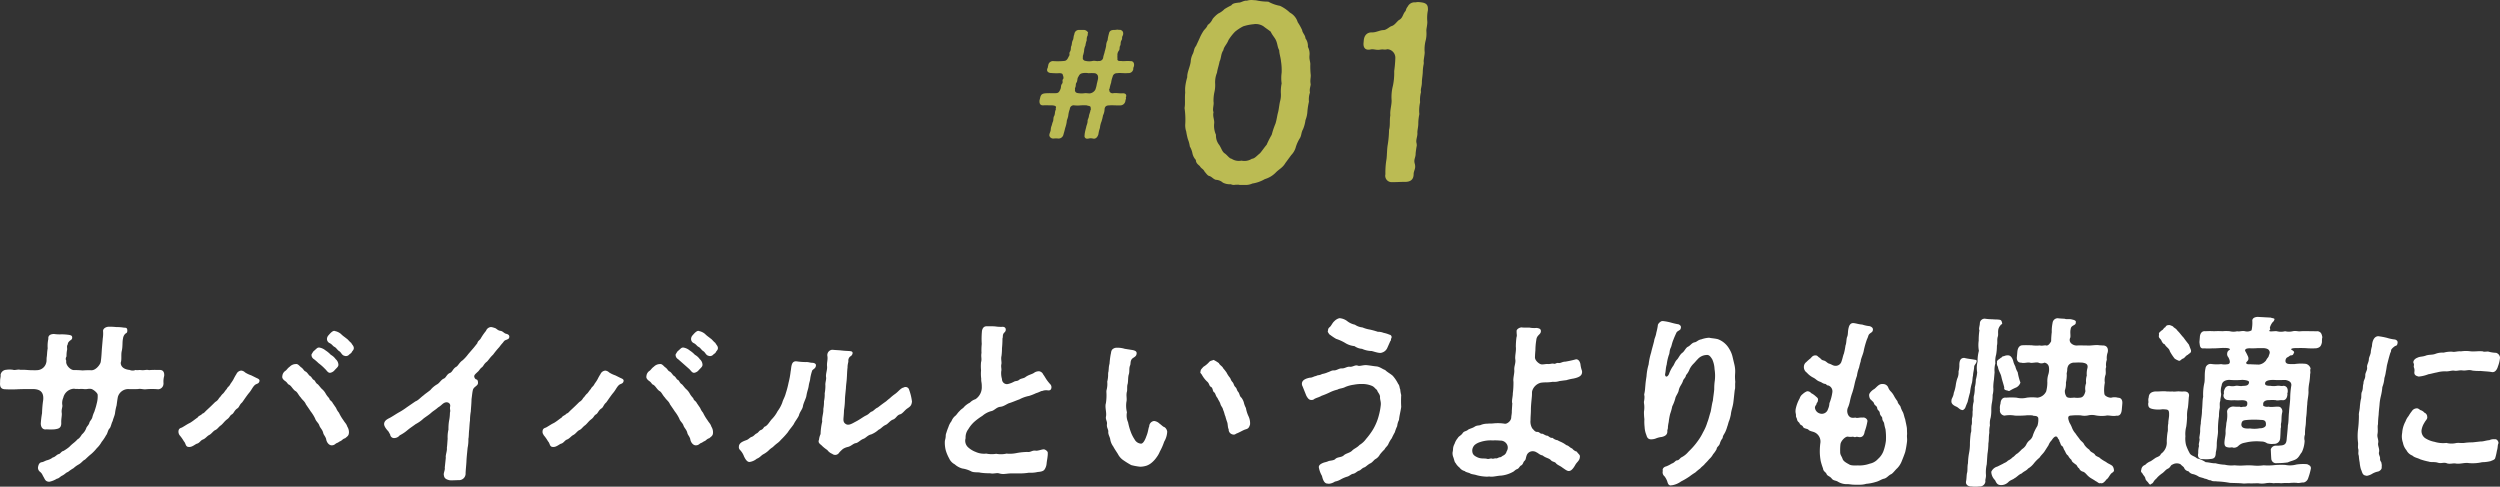
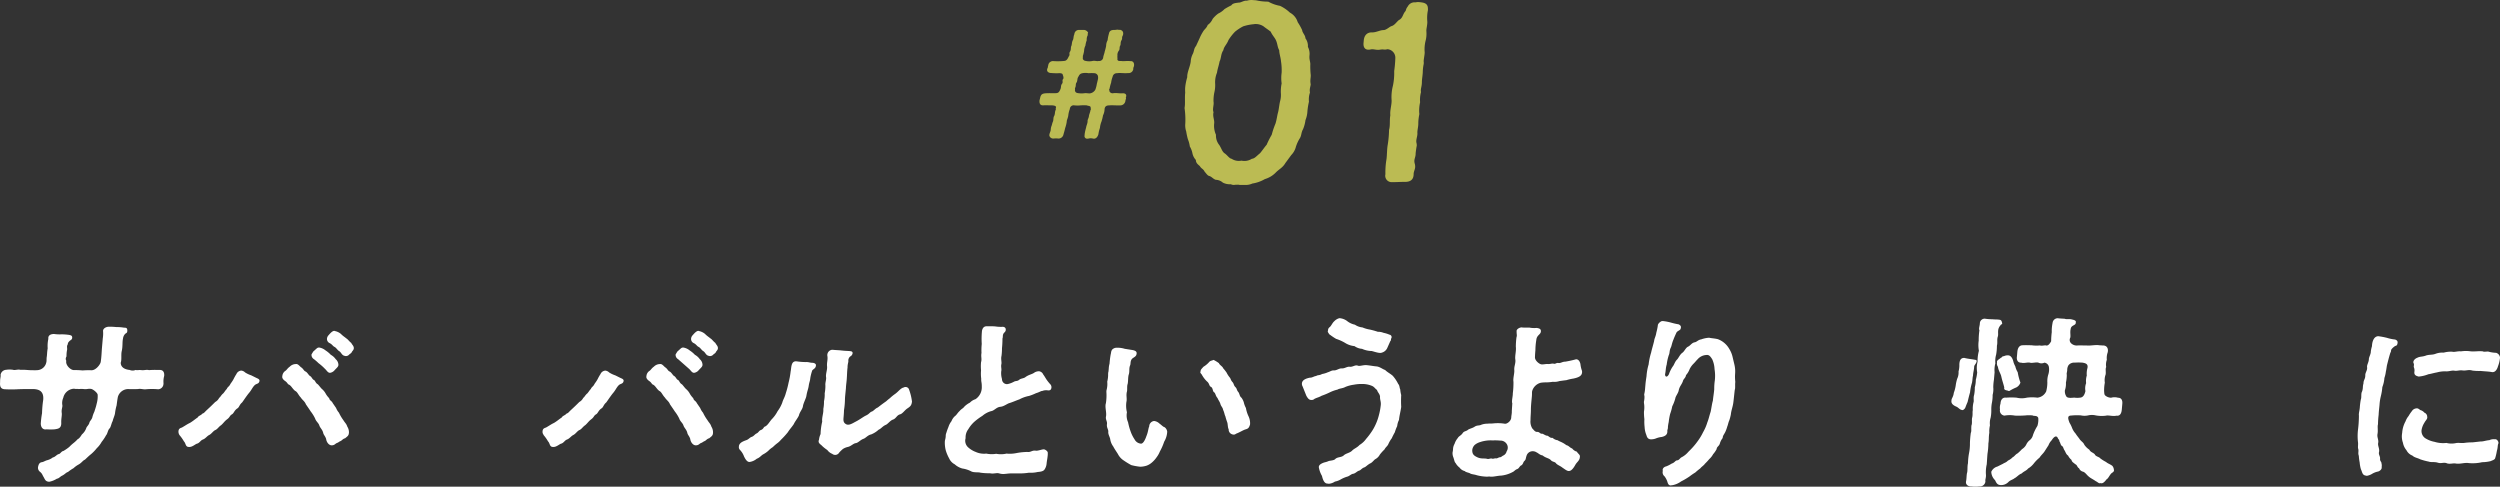
<svg xmlns="http://www.w3.org/2000/svg" width="439.37" height="85.531" viewBox="0 0 439.37 85.531">
  <rect x="0" y="0" width="439.37" height="85.531" fill="#333333" stroke="none" />
  <defs>
    <style>.cls-1{fill:none;}.cls-2{clip-path:url(#clip-path);}.cls-3{fill:#fff;}.cls-4{fill:#bbbb53;}</style>
    <clipPath id="clip-path" transform="translate(-28.599 -16.799)">
      <rect class="cls-1" width="500" height="120" />
    </clipPath>
  </defs>
  <g id="レイヤー_2" data-name="レイヤー 2">
    <g id="デザイン">
      <g class="cls-2">
        <path class="cls-3" d="M57.337,84.161l-.011.128a.969.969,0,0,1-.938.924,11.789,11.789,0,0,0-2.128,0c-.482.063-1.033-.16-1.395-.032-.444,0-1.272.032-1.587,0a1.907,1.907,0,0,0-1.962,1.37c-.116.606-.138.861-.226,1.5a8.865,8.865,0,0,0-.281,1.4c-.071.446-.338.957-.4,1.339-.221.351-.312,1.02-.525,1.275-.342.287-.369.956-.649,1.243a7.284,7.284,0,0,1-.766,1.148,4.609,4.609,0,0,1-.861,1.115,7.555,7.555,0,0,1-.978,1.02c-.443.351-.825.734-1.1.989-.394.159-.554.541-1.123.86a4.3,4.3,0,0,0-.88.638,7.087,7.087,0,0,0-.98.669c-.358.1-.545.414-1.009.638-.4.191-.584.51-.936.542a4.005,4.005,0,0,1-1.349.541c-.7-.031-.755-.446-1.005-.86s-.207-.542-.62-.893a.89.89,0,0,1-.335-.892c.1-.415.224-.733.673-.8.289-.032.562-.256.952-.351a2.58,2.58,0,0,0,.963-.478c.386-.064.607-.414.971-.574.383-.032.454-.478.907-.573a7.72,7.72,0,0,0,1.014-.7,6.98,6.98,0,0,1,.691-.638,5.9,5.9,0,0,0,.794-.732c.263-.1.519-.479.739-.83a2.582,2.582,0,0,0,.765-1.115c.089-.287.461-.542.563-.988.054-.255.46-.542.536-1.052a5.647,5.647,0,0,1,.33-.861c.134-.446.254-.733.412-1.434a4.7,4.7,0,0,0,.162-1.5c0-.35-.831-1.02-1.178-1.052-.566-.064-.707.1-1.241.032a4.115,4.115,0,0,0-.89,0c-.311-.064-.415.032-.82-.064a2.03,2.03,0,0,0-1.917,1.594,2.271,2.271,0,0,0-.172,1.243c.093.382-.191.733-.094,1.435.056.445-.121,1.02-.087,1.72.035,1.053-.664,1.053-1.148,1.148a10.662,10.662,0,0,1-1.43,0c-.678.128-1.014-.382-1.021-1.02a15.969,15.969,0,0,1,.221-1.817,18.669,18.669,0,0,1,.2-2.3c.176-1.657-.846-1.944-1.894-1.944-.857,0-1.588,0-2.448.032a21.491,21.491,0,0,1-2.477,0c-.661-.064-.78-.51-.764-1.052.021-.255.006-.447.023-.638s.068-.414.091-.669c0-.063-.025-.1-.019-.16a1.042,1.042,0,0,1,.967-.892,3.963,3.963,0,0,1,1.239,0c.275.127.869-.128,1.239,0,.923-.031,1.422.064,1.8.064.476,0,.7.032,1.143,0A1.7,1.7,0,0,0,36.732,80.5c.085-.255.024-.637.086-.988.079-.542.03-.7.163-1.5a5.77,5.77,0,0,1,.114-1.658c-.074-.605.358-.829.964-.86a7.086,7.086,0,0,0,1.36.063,9.659,9.659,0,0,1,1.325.1c.28.064.5.1.538.382.056.447-.3.542-.4.638-.311.287-.354.414-.373.638-.222.35-.079.541-.115.956-.162.765-.064,1.084-.141,1.243a.668.668,0,0,0,0,.7c-.188.7.715,1.626,1.318,1.626a14.147,14.147,0,0,1,1.551.064,12.659,12.659,0,0,1,1.527-.032c.791.032,1.582-1.02,1.653-1.467.141-.892.167-1.912.212-2.422l.15-1.721a5.418,5.418,0,0,0,.048-1.276c-.024-.446.512-.764,1.02-.764h.349c.318,0,.664.031,1.01.063a6.863,6.863,0,0,1,1.294.1c.187.032.611-.1.588.542-.008.446-.224.382-.4.574a1.4,1.4,0,0,0-.355.8c-.151.637-.022,1.338-.224,2.2-.154.669.031,1.466-.178,2.04,0,.733.595,1.18,1.571,1.275a1.32,1.32,0,0,0,1.048,0c.34.1.479-.031,1.013.032s.868-.127,1.334,0c.831-.063,1.3-.032,1.908-.032s.818.447.765,1.052A3.636,3.636,0,0,0,57.337,84.161Z" transform="translate(-28.599 -16.799)" />
        <path class="cls-3" d="M74.2,83.778c-.107.511-.512.415-.823.7-.414.383-.589.925-1.115,1.5-.538.7-.943,1.338-1.121,1.562-.478.382-.489.86-.854,1.051-.542.383-.581.829-.915,1.02-.436.256-.328.478-.838.861s-.664.7-1.076,1.052c-.438.287-.633.7-1.028.861-.363.159-.662.669-1.06.861s-.658.637-1.117.8c-.427.16-.561.606-1.049.733-.26.064-.78.574-1.32.574h-.064c-.667,0-.518-.605-.9-.988a7.053,7.053,0,0,0-.763-1.084,1.111,1.111,0,0,1-.195-.669c.033-.382.174-.542.6-.67.669-.382.842-.542,1.439-.829.57-.35.746-.541,1.353-.956.156-.319.537-.319.822-.669.325-.095.371-.255.786-.637.483-.447.828-.765,1.456-1.4a1.666,1.666,0,0,0,.7-.733c.2-.1.362-.51.7-.765.244-.255.327-.478.642-.8.125-.351.417-.415.611-.829.078-.159.36-.478.59-.924a8.059,8.059,0,0,1,.487-.861A1.012,1.012,0,0,1,71,81.929a1.123,1.123,0,0,1,.67.32,4.563,4.563,0,0,0,1.067.509c.456.223.76.383,1.035.511C73.985,83.364,74.261,83.491,74.2,83.778Zm15.709,9.18c-.039.447-.336.574-.646.861-.422.1-.577.414-.839.51-.2.064-.305.223-.666.351-.231.095-.385.414-.922.382-.474-.031-.868-.605-.919-1.115-.175-.542-.418-.67-.511-1.052-.138-.606-.528-.861-.68-1.307-.148-.479-.574-.7-.749-1.243A6.858,6.858,0,0,0,83.2,89.1c-.223-.351-.449-.67-.844-1.244-.207-.542-.573-.7-.91-1.211-.408-.414-.58-.988-.978-1.147-.476-.383-.656-.861-1.049-1.084-.31-.1-.255-.351-.735-.669-.18-.128-.565-.447-.468-.829a1.222,1.222,0,0,1,.56-.957c.237-.159.323-.414.763-.732a1.51,1.51,0,0,1,1.087-.447c.355-.064.691.447.9.574.42.287.455.605.762.733s.576.669.759.765c.392.223.393.574.729.733.243.127.27.542.695.765.319.351.487.606.693.8a2.862,2.862,0,0,1,.66.8,3.633,3.633,0,0,0,.626.828c.088.447.438.447.623.861l.592.861a2.849,2.849,0,0,0,.5.829,7.814,7.814,0,0,0,.774,1.306c.334.542.52.606.7,1.148a1.822,1.822,0,0,1,.285,1.084ZM83.346,79.093c.149-.255.186-.319.333-.542.582-.478.665-.7,1.043-.67a2.318,2.318,0,0,1,1.1.51,4.63,4.63,0,0,1,.917.765,2.511,2.511,0,0,1,.855.765,1.358,1.358,0,0,1,.482,1.02c-.028.319-.264.478-.649.893a1.291,1.291,0,0,1-.773.478c-.419.064-.6-.383-.955-.7a8.7,8.7,0,0,0-1.12-.988,8.731,8.731,0,0,0-.8-.7A.872.872,0,0,1,83.346,79.093Zm2.719-2.774a1,1,0,0,1,.31-.637c.392-.478.73-.733.953-.733a.184.184,0,0,1,.124.031,2.343,2.343,0,0,1,1.068.511c.408.414.682.541.917.765.274.127.552.573.882.8.218.414.432.51.462.892.01.255-.1.383-.309.638-.12.286-.25.318-.49.51a.745.745,0,0,1-.877.223c-.436-.1-.55-.606-.882-.8s-.519-.606-.854-.765c-.275-.128-.377-.415-.8-.638A.8.8,0,0,1,86.065,76.319Z" transform="translate(-28.599 -16.799)" />
-         <path class="cls-3" d="M118.1,76.064c-.02.224-.156.319-.485.447-.489.159-.44.318-.718.605a6.944,6.944,0,0,0-.536.67,14.9,14.9,0,0,0-1.1,1.339c-.553.509-.817.988-1.094,1.243-.506.35-.608.8-.88.988-.374.287-.426.51-.667.733-.518.478-.657.605-.677.829-.013.159.144.541.4.573.158,0,.292.287.259.67-.042.478-.784.606-.9,1.211-.1.382-.158,1.084-.231,1.562-.018.924-.1,1.53-.127,2.168A9.076,9.076,0,0,0,111.2,90.7c-.074.478-.106,1.212-.139,1.594-.085.606-.046,1.243-.143,1.626a6.7,6.7,0,0,1-.14,1.594c-.078.892-.173,1.625-.2,2.326-.038.8-.12,1.371-.152,2.1a1.157,1.157,0,0,1-1.22,1.244c-.349,0-.8.031-1.178.031a2.26,2.26,0,0,1-.5-.031c-.435-.128-.836-.255-.913-.829-.123-.415.24-.925.152-1.371l.185-1.754c-.09-.414.265-1.21.182-1.72.065-.383.078-.893.14-1.594a5.661,5.661,0,0,1,.142-1.626,8.278,8.278,0,0,1,.1-1.5,7.5,7.5,0,0,0,.159-1.466c.138-.478-.05-.511.029-1.052.148-.606-.485-.988-1.088-.638-.334.192-.518.478-1.019.765-.449.414-.881.638-1.192.925-.415.382-.85.637-1.36,1.02a6.13,6.13,0,0,1-1.388.988c-.509.382-.878.605-1.391,1.02a6.7,6.7,0,0,1-1.418.956,1.258,1.258,0,0,1-.9.478.679.679,0,0,1-.772-.605l-.3-.542c-.2-.223-.812-.861-.768-1.371.048-.542.546-.8.912-.988.4-.192.9-.542,1.542-.925a12.226,12.226,0,0,0,1.547-.987l1.486-1.02c.524-.192.814-.606,1.46-1.084.276-.256.68-.511,1.192-.925a4.105,4.105,0,0,1,1.166-.988c.467-.255.673-.8,1.2-1.02.4-.159.48-.765,1.071-.988.427-.159.512-.765,1.11-1.084.3-.159.578-.8,1.082-1.115a7.008,7.008,0,0,0,1.019-1.116l.99-1.148.606-.765c.066-.382.394-.51.579-.8a9.6,9.6,0,0,1,.945-1.37,1.022,1.022,0,0,1,.852-.67h.064a3.2,3.2,0,0,1,.589.159c.344.064.5.447,1.035.511.471.063.654.509,1.127.542.182.095.432.159.432.509Z" transform="translate(-28.599 -16.799)" />
        <path class="cls-3" d="M138.193,83.778c-.107.511-.511.415-.823.7-.414.383-.589.925-1.115,1.5-.538.7-.943,1.338-1.121,1.562-.478.382-.488.86-.854,1.051-.542.383-.581.829-.915,1.02-.435.256-.328.478-.838.861s-.664.7-1.076,1.052c-.437.287-.633.7-1.028.861-.362.159-.661.669-1.06.861s-.658.637-1.117.8c-.427.16-.56.606-1.049.733-.259.064-.78.574-1.32.574h-.064c-.667,0-.518-.605-.9-.988a7.053,7.053,0,0,0-.763-1.084c-.049-.159-.229-.286-.2-.669s.174-.542.6-.67c.669-.382.841-.542,1.438-.829.57-.35.746-.541,1.354-.956.155-.319.536-.319.821-.669.325-.095.371-.255.786-.637.483-.447.828-.765,1.456-1.4a1.666,1.666,0,0,0,.7-.733c.2-.1.363-.51.7-.765.245-.255.328-.478.642-.8.125-.351.417-.415.611-.829.079-.159.36-.478.59-.924a8.065,8.065,0,0,1,.488-.861,1.009,1.009,0,0,1,.847-.606,1.123,1.123,0,0,1,.67.32,4.55,4.55,0,0,0,1.068.509c.456.223.759.383,1.035.511C137.976,83.364,138.251,83.491,138.193,83.778Zm15.709,9.18c-.039.447-.336.574-.646.861-.422.1-.576.414-.839.51-.2.064-.305.223-.666.351-.23.095-.385.414-.922.382-.474-.031-.868-.605-.919-1.115-.175-.542-.418-.67-.511-1.052-.137-.606-.528-.861-.679-1.307-.149-.479-.574-.7-.749-1.243a6.86,6.86,0,0,0-.781-1.243c-.223-.351-.449-.67-.843-1.244-.207-.542-.574-.7-.91-1.211-.409-.414-.581-.988-.979-1.147-.476-.383-.655-.861-1.049-1.084-.309-.1-.255-.351-.735-.669-.18-.128-.565-.447-.468-.829a1.221,1.221,0,0,1,.561-.957c.236-.159.322-.414.762-.732a1.512,1.512,0,0,1,1.087-.447c.356-.064.692.447.9.574.419.287.455.605.761.733s.576.669.759.765c.393.223.394.574.73.733.243.127.269.542.694.765.319.351.487.606.693.8a2.862,2.862,0,0,1,.66.8,3.633,3.633,0,0,0,.626.828c.088.447.438.447.623.861l.592.861a2.9,2.9,0,0,0,.5.829,7.825,7.825,0,0,0,.775,1.306c.334.542.519.606.694,1.148a1.822,1.822,0,0,1,.285,1.084Zm-6.566-13.865c.149-.255.186-.319.333-.542.582-.478.665-.7,1.043-.67a2.325,2.325,0,0,1,1.1.51,4.689,4.689,0,0,1,.917.765,2.519,2.519,0,0,1,.854.765,1.358,1.358,0,0,1,.482,1.02c-.028.319-.264.478-.649.893a1.292,1.292,0,0,1-.772.478c-.419.064-.6-.383-.955-.7a4102.1,4102.1,0,0,1-1.917-1.69A.874.874,0,0,1,147.336,79.093Zm2.72-2.774a.992.992,0,0,1,.309-.637c.392-.478.731-.733.953-.733a.182.182,0,0,1,.124.031,2.343,2.343,0,0,1,1.068.511c.408.414.682.541.917.765.274.127.552.573.883.8.217.414.431.51.461.892.01.255-.1.383-.309.638-.12.286-.25.318-.489.51a.745.745,0,0,1-.877.223c-.437-.1-.551-.606-.883-.8s-.519-.606-.854-.765c-.275-.128-.377-.415-.8-.638A.792.792,0,0,1,150.056,76.319Z" transform="translate(-28.599 -16.799)" />
        <path class="cls-3" d="M172,81.005c-.024.638-.63.669-.692,1.02a8.476,8.476,0,0,0-.3,1.211c-.053.606-.189.7-.282,1.4-.083.574-.269.892-.408,1.753-.07.446-.521,1.243-.6,1.785-.082.574-.563.989-.717,1.657-.235.511-.7,1.053-.893,1.5-.4.605-.713.893-1.047,1.434a14.11,14.11,0,0,1-1.227,1.339,3.462,3.462,0,0,1-.692.638,7.583,7.583,0,0,0-.722.637,3.977,3.977,0,0,0-.786.638,4.549,4.549,0,0,1-.847.6c-.4.191-.625.605-1.181.8a2.532,2.532,0,0,1-1.289.574c-.444,0-.746-.542-.962-.988a3.235,3.235,0,0,0-.724-1.148.689.689,0,0,1-.173-.573l.014-.16c.14-.51.636-.733,1.259-.957.424-.127.645-.478.939-.573.425-.127.582-.478.879-.605.4-.192.388-.447.752-.606.49-.159.491-.542.719-.606.494-.191.84-.892,1.226-1.307a5.729,5.729,0,0,0,1.012-1.4,6.12,6.12,0,0,0,.832-1.529c.142-.542.427-.893.622-1.658a16.43,16.43,0,0,0,.476-1.817,14.393,14.393,0,0,0,.364-1.976c.156-.7.037-1.881,1.045-1.785a11.059,11.059,0,0,0,1.671.127c.384-.032.688.128,1.1.128C171.6,80.559,172.031,80.687,172,81.005Zm16.876,6.375-.006.064c-.088.638-.292.8-.865,1.18-.406.287-.809.892-1.2.987-.618.16-.7.734-1.256.925-.491.159-.893.765-1.256.924-.559.224-.855.7-1.281.861a4.317,4.317,0,0,1-1.312.828c-.614.128-.944.638-1.337.766-.556.191-.919.7-1.368.765s-.81.542-1.393.669a2.681,2.681,0,0,0-.856.351,6.5,6.5,0,0,0-.659.637.812.812,0,0,1-1.226.224,1.947,1.947,0,0,1-.862-.67,6.92,6.92,0,0,1-.892-.7c-.228-.286-.844-.509-.569-1.115a3.054,3.054,0,0,1,.276-.988,10.854,10.854,0,0,1,.288-2.2c-.1-.67.262-1.531.193-2.2a6.639,6.639,0,0,0,.12-1.371,5.216,5.216,0,0,0,.122-1.4,6.768,6.768,0,0,0,.123-1.4c-.056-.446.186-1.02.123-1.4-.105-.606.241-1.307.17-1.944-.068-.67.161-1.116.061-1.786a.94.94,0,0,1,.828-1.115h.095c.535.064,1.075.064,1.578.127.565.064.819.064,1.419.1.188.032.538.032.507.382a.757.757,0,0,1-.431.574.935.935,0,0,0-.319.733c.036.319-.139.511-.137,1.212-.082.573-.091,1.4-.12,1.721-.029.7-.137,1.211-.167,1.912-.067.766-.151,1.371-.169,1.945a13.056,13.056,0,0,1-.168,1.912c-.013.511-.038.8-.082,1.308-.048.541-.015.892.439,1.147.394.223.854.032,1.522-.351a10.373,10.373,0,0,0,1-.573c.3-.192.675-.447.94-.575.695-.318.688-.605,1.112-.732.3-.128.587-.542,1.014-.7.443-.351.953-.733,1.46-1.084a8.081,8.081,0,0,1,.651-.542,8,8,0,0,1,.89-.732c.573-.383,1.012-1.053,1.529-1.148a.652.652,0,0,1,.98.415A9.3,9.3,0,0,1,188.879,87.38Z" transform="translate(-28.599 -16.799)" />
        <path class="cls-3" d="M212.715,96.975c-.042.478-.134.8-.181,1.338a2.169,2.169,0,0,1-.375,1.02c-.219.319-.764.383-1.18.415a5.265,5.265,0,0,1-1.535.127,10.912,10.912,0,0,1-1.821.128h-1.429c-.413,0-.866.1-1.31.1a2.308,2.308,0,0,1-.658-.1c-.5-.159-.964.128-1.649-.032a10.523,10.523,0,0,1-1.675-.1c-.369-.127-1.177.032-1.66-.254a4.894,4.894,0,0,0-1.514-.479,3.265,3.265,0,0,1-1.333-.733,2.173,2.173,0,0,1-.988-1.052,6.865,6.865,0,0,1-.6-1.434,5.5,5.5,0,0,1-.156-1.5,1.594,1.594,0,0,1,.066-.383,2.774,2.774,0,0,0,.093-.7,1.282,1.282,0,0,1,.1-.446,10.186,10.186,0,0,1,.377-1.052,3.166,3.166,0,0,1,.534-1.02,2.222,2.222,0,0,1,.653-.925c.236-.159.393-.509.774-.86.354-.414.575-.414.863-.8a3.784,3.784,0,0,1,.948-.67,2.279,2.279,0,0,1,.973-.605,2.506,2.506,0,0,0,1.114-2.2c.006-.8-.121-.8-.1-1.4a7.02,7.02,0,0,1-.03-1.466,7.555,7.555,0,0,1,0-1.435c.179-.6-.047-.924.078-1.625a11.467,11.467,0,0,1,.044-1.594,14.84,14.84,0,0,1,.042-2.3c.108-.511.355-.8.832-.8h.571c.318,0,.6,0,.95.032a6.3,6.3,0,0,0,1.328.063c.284.032.5.16.5.51s-.263.479-.373.638c-.223.382-.082.574-.208.924a16.141,16.141,0,0,1-.084,1.69,10.136,10.136,0,0,1-.088,1.37c-.143.542.09,1.148-.036,1.5-.074.478.089.8-.007,1.179a3.563,3.563,0,0,0,.133,1.371.867.867,0,0,0,1.1.861,3.972,3.972,0,0,0,.985-.383c.433-.223.576-.032.987-.383.239-.191.782-.223,1.02-.414.614-.478,1.252-.51,1.663-.86a1.663,1.663,0,0,1,.748-.192.931.931,0,0,1,.744.574c.2.255.335.51.559.86a8.451,8.451,0,0,0,.629.8.765.765,0,0,1,.173.924c-.149.255-.464.223-.652.191a1.837,1.837,0,0,0-.9.127c-.187-.031-.43.192-1.082.383a8.958,8.958,0,0,1-1.216.478,5.919,5.919,0,0,0-1.7.606c-.557.191-1.184.478-1.707.637-.487.128-.974.606-1.646.67-.7.064-1.078.7-1.623.764a3.968,3.968,0,0,0-1.533.829,10.556,10.556,0,0,0-1.391,1.02,5.519,5.519,0,0,0-1.068,1.308,2.366,2.366,0,0,0-.488,1.593,1.562,1.562,0,0,0,.432,1.594,4.178,4.178,0,0,0,1.356.829,3.551,3.551,0,0,0,1.849.287,4.651,4.651,0,0,0,1.744.032,4.373,4.373,0,0,0,1.811-.032,5.85,5.85,0,0,0,1.788-.1,11.468,11.468,0,0,1,1.858-.191c.627.095.822-.319,1.48-.223.44.063,1.168-.288,1.512-.224.249.064.636.351.613.606l0,.064A3.014,3.014,0,0,1,212.715,96.975Z" transform="translate(-28.599 -16.799)" />
        <path class="cls-3" d="M233.734,92.671a3.749,3.749,0,0,1-.534,1.754,9.957,9.957,0,0,1-.754,1.721,4.525,4.525,0,0,1-.6,1.052,4.573,4.573,0,0,1-.775.861,2.972,2.972,0,0,1-.939.573,3.861,3.861,0,0,1-1.16.192,10.366,10.366,0,0,1-1.563-.287,14.467,14.467,0,0,1-1.3-.8,2.9,2.9,0,0,1-1.042-1.148c-.278-.446-.618-.924-.806-1.306a2.9,2.9,0,0,1-.53-1.212c-.053-.478-.4-.892-.353-1.4.036-.414-.32-.7-.232-1.338.074-.479-.28-.8-.17-1.339.118-.605-.133-1.37-.078-2.008a1.165,1.165,0,0,1,.06-.319,8.961,8.961,0,0,0,.084-2.04l.019-.223a4.175,4.175,0,0,0,.134-1.53,4.949,4.949,0,0,0,.152-1.371l.016-.191c.009-.1.049-.191.057-.287l.045-.51a3.589,3.589,0,0,1,.134-.8,15.212,15.212,0,0,1,.2-1.625c.129-.383-.017-.893.767-1.148a1.972,1.972,0,0,1,.447-.032,4.29,4.29,0,0,1,1.253.191l1.411.224c.4.095.774.223.668.7-.076.51-.59.574-.84.892-.29.415-.162.766-.286,1.084-.238.542-.062,1.084-.234,1.594s-.083,1.307-.215,1.721-.025,1.02-.114,1.307c-.186.669.051,1.244-.095,1.817a4.787,4.787,0,0,0,.095,1.817,2.906,2.906,0,0,0,.2,1.753,10.6,10.6,0,0,0,.485,1.721,6.056,6.056,0,0,0,.65,1.276,1.392,1.392,0,0,0,1.14.764c.381,0,.725-.669.94-1.306.318-.734.348-1.435.5-1.722a.971.971,0,0,1,.847-.956,1.582,1.582,0,0,1,.945.446c.359.255.677.606.9.638A1.141,1.141,0,0,1,233.734,92.671Zm14.56-1.275c-.178.575-.318.733-.773.861s-1,.51-1.687.765a.619.619,0,0,1-.615.127.871.871,0,0,1-.681-.923c-.171-.224-.144-.893-.246-1.18a10.454,10.454,0,0,1-.347-1.115c-.139-.224-.14-.575-.382-1.084-.084-.478-.359-.606-.479-1.053-.122-.414-.384-.7-.512-1.051-.349-.351-.34-.829-.58-.989-.333-.191-.155-.765-.612-.987-.275-.128-.233-.606-.65-.925a4.816,4.816,0,0,1-.938-1.243c-.2-.223-.319-.35-.173-.574-.075-.223.3-.542.48-.765a4.175,4.175,0,0,0,1.028-.861c.21-.223.5-.223.761-.35a6.988,6.988,0,0,1,.934.574c.128.35.678.606.719.86a8.557,8.557,0,0,1,.629.8,4.32,4.32,0,0,0,.53.829c.232.255.152.446.5.829.289.318.175.541.525.893.293.286.18.478.5.86.231.255.217.765.548.988a2.632,2.632,0,0,1,.432.861,3.545,3.545,0,0,0,.361.956,5.523,5.523,0,0,0,.447,1.435A2.876,2.876,0,0,1,248.294,91.4Z" transform="translate(-28.599 -16.799)" />
        <path class="cls-3" d="M274.86,88.305c-.1.764-.327,1.562-.391,2.295a3.034,3.034,0,0,0-.317,1.084,6.65,6.65,0,0,0-.413,1.083,10.488,10.488,0,0,0-.536,1.052,4.882,4.882,0,0,0-.6,1.02c-.16.383-.457.51-.686.956a7.342,7.342,0,0,0-.809.893,1.969,1.969,0,0,1-.835.829c-.2.127-.563.637-.889.733-.4.223-.783.605-.948.669-.522.16-.648.51-1,.606s-.614.478-1.033.542c-.386.064-.639.414-1.06.51a5.438,5.438,0,0,0-1.055.446,3.151,3.151,0,0,1-1.084.415,2.191,2.191,0,0,1-1.05.382c-.064,0-.128,0-.156-.032h-.1c-.571,0-.825-.733-.961-1.339a4.611,4.611,0,0,1-.562-1.562c.027-.318.232-.478.531-.637.5-.255.716-.191,1.18-.415.262-.095.929-.095,1.174-.35.385-.414,1.1-.256,1.519-.67.38-.35,1.052-.414,1.435-.8.35-.383.87-.51,1.328-1.02a3.8,3.8,0,0,0,1.14-1.052,11.674,11.674,0,0,0,.931-1.212,8.343,8.343,0,0,0,.752-1.339,8.987,8.987,0,0,0,.547-1.529,11.484,11.484,0,0,0,.35-1.818c.087-.637-.165-1.02-.123-1.5-.019-.509-.439-.8-.53-1.211-.39-.255-.458-.573-1.012-.765a4.3,4.3,0,0,0-1.563-.286,7.124,7.124,0,0,0-1.5.127,6.031,6.031,0,0,0-1.462.382c-.5.287-1.07.255-1.407.478a6.466,6.466,0,0,0-1.41.511,12.4,12.4,0,0,1-1.384.573c-.5.287-.723.287-1.254.542a.7.7,0,0,1-.589.191c-.444,0-.659-.446-.827-.7l-.677-1.689a.878.878,0,0,1-.118-.478l.006-.064c.059-.67.936-.892,1.42-.988.378.032.689-.255,1.073-.287.337-.223.545-.064,1.047-.351a4.126,4.126,0,0,0,1.044-.319c.225-.031.634-.35,1.044-.318.474.031.891-.383,1.4-.351s.888-.351,1.39-.287c.534.064.923-.382,1.414-.191.307.127.8-.1,1.438-.1.724.064,1.129.16,1.759.223.631.033,1.161.511,1.595.638.319.351.957.669,1.339,1.02a6.486,6.486,0,0,1,.954,1.435c.264.254.222.732.361.956a5.31,5.31,0,0,0,.168.988A18.376,18.376,0,0,0,274.86,88.305ZM262,74.885a.673.673,0,0,1,.307-.606c.311-.287.446-.733.788-1.02a1.877,1.877,0,0,1,.905-.542,2.54,2.54,0,0,1,1.441.574,3.3,3.3,0,0,0,1.285.574,2.817,2.817,0,0,0,1.323.478,5.5,5.5,0,0,0,1.332.383,13.488,13.488,0,0,1,1.364.382,2.675,2.675,0,0,1,1.031.191,4.891,4.891,0,0,1,1.02.319.433.433,0,0,1,.325.638c-.143.191.038.287-.169.478l-.553,1.243a1.474,1.474,0,0,1-.959.8c-.364.159-1.164-.128-1.753-.287a4.322,4.322,0,0,1-1.713-.383,2.6,2.6,0,0,1-1.324-.478,3.766,3.766,0,0,1-1.665-.573,7.771,7.771,0,0,0-1.557-.7c-.515-.287-.96-.637-1.2-.8C262.087,75.331,261.855,75.076,262,74.885Z" transform="translate(-28.599 -16.799)" />
        <path class="cls-3" d="M306.266,97.039l-.012.127c-.053.605-.517.829-.781,1.307-.19.351-.6,1.02-1.016,1.084-.36.127-.832-.287-1.312-.606-.356-.287-.882-.446-1.108-.765-.2-.255-.618-.191-.9-.542-.351-.351-.891-.351-1.423-.8-.531-.1-.668-.35-1.064-.541a1.244,1.244,0,0,0-1-.16,1.109,1.109,0,0,0-.766.765c-.169.478-.087.638-.363.893-.243.223-.2.509-.512.765-.36.127-.4.542-.757.669-.427.159-.478.383-.842.542a5.47,5.47,0,0,1-1.958.606c-.7.031-1.191.191-1.7.191a1.629,1.629,0,0,1-.41-.032c-.127,0-.289.032-.416.032a7.98,7.98,0,0,1-1.787-.255c-.338-.128-.876-.16-1.118-.287-.27-.191-.746-.191-1.009-.446a1.576,1.576,0,0,1-.9-.606,2.679,2.679,0,0,1-.692-.8c-.206-.191-.213-.478-.39-.988a1.929,1.929,0,0,1-.147-.861c.008-.095.051-.223.062-.35l.022-.256a1.982,1.982,0,0,1,.272-.924,2.954,2.954,0,0,1,.566-1.02c.189-.35.544-.414.834-.829.259-.414.6-.318.942-.605.207-.191.787-.287,1.159-.542.472-.319.808-.16,1.174-.351a3.1,3.1,0,0,1,1.159-.191c.291-.063.636,0,1.085-.063a7.48,7.48,0,0,1,1.869.063c.34.1,1.081-.382,1.168-1.02,0-.351.136-.829.1-1.18l.088-1.37c-.154-.414.108-1.243.09-1.753a14.657,14.657,0,0,0,.115-2.04c-.106-.606.191-1.467.146-2.04-.062-.733.3-1.243.17-1.945-.07-.637.19-1.434.1-2.167a13.882,13.882,0,0,1,.113-1.658c.129-.382.013-.51.027-1.02-.091-.414.54-.733.888-.733a1.914,1.914,0,0,0,.411.032h.92a4.506,4.506,0,0,0,1.3.063c.375.064.815.128.736.67s-.718.574-.8,1.466a11.232,11.232,0,0,0-.156,1.785c-.034.383-.059.67-.075,1.212-.05.574.749,1.243,1.159,1.275.347.032.771-.1,1.149-.064.347.032.678-.128.959-.064.34.1.458-.159.8-.127.436.1.686-.223,1.258-.223a18.118,18.118,0,0,0,1.878-.415c.448-.032.694.415.785.829a4.822,4.822,0,0,0,.225,1.052.886.886,0,0,1,.051.51c-.09.669-.933.861-1.484.988a8.722,8.722,0,0,0-1.263.287c-.546.064-.738.095-1.221.159a2.762,2.762,0,0,1-1.154.128A8.854,8.854,0,0,1,300.42,84a6.238,6.238,0,0,0-1.022.064,2.122,2.122,0,0,0-1.525,1.466c-.052.223-.011.478-.047.893-.078.892-.165,1.53-.175,2.359,0,.765-.068,1.148-.066,1.848A2.316,2.316,0,0,0,297.9,92.1c.264.255.455.606.837.606.448-.033.506.382.925.318.188.032.6.383.922.351.361.223.472.414.887.382a1.592,1.592,0,0,0,.884.414c.27.192.549.256.882.447.4.191.658.478.848.478.274.128.561.478.812.51a1.544,1.544,0,0,0,.839.574C305.9,96.529,306.3,96.688,306.266,97.039Zm-12.859-2.2a1.289,1.289,0,0,0-1.154-.606,9.226,9.226,0,0,0-1.331-.031,5.821,5.821,0,0,0-2.184.287,2.7,2.7,0,0,0-.966.51,1.461,1.461,0,0,0-.429.924c0,.7.265.956.968,1.275.705.287,1.134.1,1.692.255.248.064.551-.127.768-.064.309.1.418-.063.733-.032.282.032.461-.191.684-.191s.431-.223.564-.287a1.085,1.085,0,0,0,.639-.765A1.169,1.169,0,0,0,293.407,94.839Z" transform="translate(-28.599 -16.799)" />
        <path class="cls-3" d="M333.238,87.476c-.107.86-.379,1.435-.44,2.135a7.55,7.55,0,0,1-.285,1.084c-.156.319-.229.8-.347,1.052a6.039,6.039,0,0,1-.375,1.02c-.267.51-.4.574-.438,1.02a2.669,2.669,0,0,0-.5.988c-.169.478-.522.511-.561.956a4.517,4.517,0,0,1-.617.893,3.038,3.038,0,0,1-.679.861,8.971,8.971,0,0,1-.771.828c-.15.256-.619.542-.8.8a10.852,10.852,0,0,0-.89.733,9.373,9.373,0,0,0-.979.669,11.96,11.96,0,0,1-1.507.893,3.751,3.751,0,0,1-1.551.669h-.1a.416.416,0,0,1-.193.032c-.35,0-.481-.319-.576-.669a3.291,3.291,0,0,0-.49-.925.891.891,0,0,1-.3-.956c-.128-.351.156-.7.609-.8a5.083,5.083,0,0,0,.931-.478c.589-.191.619-.542.97-.574.385-.032.482-.415.845-.574a3.86,3.86,0,0,0,1.129-.925l.383-.382a11.828,11.828,0,0,0,1.239-1.466,9.49,9.49,0,0,0,.965-1.594,8.274,8.274,0,0,0,.757-1.753c.243-.6.314-1.052.575-1.848.162-.766.212-1.339.392-1.945.058-.67.167-1.179.239-2.008a9.748,9.748,0,0,1,.1-1.53,7.262,7.262,0,0,0-.046-2.009,4.661,4.661,0,0,0-.418-1.753c-.282-.414-.5-.8-1.016-.733a2.189,2.189,0,0,0-1.525.733c-.314.319-.529.606-.736.8a3.606,3.606,0,0,0-.687.956,3.291,3.291,0,0,1-.632,1.053c-.076.509-.438.637-.534,1.02-.217.669-.586.892-.748,1.657-.074.478-.532.988-.6,1.4a6.7,6.7,0,0,1-.536,1.4,8.743,8.743,0,0,1-.371,1.339,10.78,10.78,0,0,0-.253,1.434,6.8,6.8,0,0,0-.142.893c.044.223-.142.542-.095.733.007.638-.456.861-.976.988a3.85,3.85,0,0,0-1.105.287,2.288,2.288,0,0,1-.868.128c-.379-.032-.613-.256-.729-.734a4.193,4.193,0,0,1-.32-1.434,8.161,8.161,0,0,1-.039-1.371,9.373,9.373,0,0,1-.073-1.339,4.4,4.4,0,0,0,.023-1.339,1.746,1.746,0,0,1-.028-.414,3.421,3.421,0,0,0,.086-.988.9.9,0,0,1-.035-.319,5.851,5.851,0,0,0,.158-1.084l.056-.637c.045-.51.115-.956.188-1.434a9.366,9.366,0,0,1,.372-2.072,11.069,11.069,0,0,1,.436-2.072c.159-.733.328-1.211.527-2.04.039-.446.3-.829.38-1.435a11.362,11.362,0,0,0,.271-1.275c-.036-.318.514-.8.8-.8h.063a8.823,8.823,0,0,1,1.5.287,10.663,10.663,0,0,0,1.277.287c.335.159.509.351.38.733-.03.351-.6.383-.765.765-.158.351-.313.67-.519,1.212-.238.542-.319,1.115-.434,1.338-.308.606-.182.989-.374,1.371a8.867,8.867,0,0,0-.368,1.658c-.174.541-.167,1.179-.266,1.593-.106.478.276.829.658.1a5.908,5.908,0,0,1,.657-1.338c.282-.32.359-.83.776-1.244.242-.223.491-.892.963-1.211.305-.223.583-.861.915-1.02.5-.223.665-.7,1.245-.8.354-.064.544-.414,1.124-.51a4.868,4.868,0,0,1,1.39-.287c.405.1.912.1,1.534.255a3.856,3.856,0,0,1,2.008,1.721,4.581,4.581,0,0,1,.553,1.307l.348,1.466a5.109,5.109,0,0,1,.123,1.5,7.9,7.9,0,0,0,.027,1.5l-.014.159c-.027.319,0,.669-.02.956a.921.921,0,0,1-.057.288C333.406,85.914,333.354,86.52,333.238,87.476Z" transform="translate(-28.599 -16.799)" />
-         <path class="cls-3" d="M363.763,94.3l-.011.128a16.3,16.3,0,0,1-.317,1.817c-.215.637-.375,1.02-.579,1.529a3.726,3.726,0,0,1-.813,1.308c-.308.254-.779.924-1.076,1.052-.5.223-.761.7-1.277.8-.453.095-.8.414-1.447.573a7.27,7.27,0,0,1-1.647.319,3.923,3.923,0,0,1-1.221.159h-.825c-.636,0-.974-.127-1.389-.095a3,3,0,0,1-1.52-.415c-.451-.286-.812-.159-1.124-.573s-.755-.447-.886-.765c-.184-.447-.568-.415-.642-1.02a10.958,10.958,0,0,1-.4-1.276,9.837,9.837,0,0,1-.16-1.434,11.936,11.936,0,0,1,.081-1.657,1.78,1.78,0,0,0-1.187-2.04c-.4-.128-.777-.192-.945-.447-.459-.191-.78-.159-.91-.478-.134-.287-.487-.255-.586-.573-.075-.224-.359-.255-.449-.67-.065-.35-.217-.414-.193-.7s-.116-.478-.077-.923l.017-.192a6.337,6.337,0,0,1,.707-1.912,1.454,1.454,0,0,1,.543-.765,2.365,2.365,0,0,1,.74-.479.806.806,0,0,1,.734.319,3.285,3.285,0,0,1,.749.51c.235.223.538.382.447.7-.01.478-.227.415-.251.7-.049.192-.249.288-.279.638a1.177,1.177,0,0,0,.831,1.02,1.125,1.125,0,0,0,1.465-.765,2.554,2.554,0,0,0,.247-1.02,8.018,8.018,0,0,0,.521-1.944,1.092,1.092,0,0,0-.692-1.18c-.381,0-.323-.287-.641-.287-.436-.095-.425-.223-.856-.382-.554-.191-.631-.415-1.085-.669a3.779,3.779,0,0,1-1.22-.925,1.175,1.175,0,0,1-.509-1.084,1.015,1.015,0,0,1,.417-.765,7.689,7.689,0,0,1,.721-.637c.243-.223.4-.574.969-.542.316.032.417.319.662.415.267.222.284.382.689.478.436.095.628.446.937.542.465.127.607.318.983.382a1.076,1.076,0,0,0,1.162-.574c.24-.574.328-1.211.482-1.53a10.406,10.406,0,0,0,.284-1.434c.2-.478.135-1.18.293-1.531.2-.446.081-.924.27-1.625.1-.415.323-.8.767-.8h.064c.474.032.934.223,1.534.255a5.872,5.872,0,0,0,1.34.287c.339.127.64.318.54.733-.062.351-.352.383-.631.669-.213.255-.126.351-.395.893a15.344,15.344,0,0,0-.549,1.913c-.09.669-.544,1.5-.554,1.976a9.071,9.071,0,0,0-.285,1.084,6.17,6.17,0,0,0-.382,1.466,11.02,11.02,0,0,0-.412,1.435,14.752,14.752,0,0,1-.382,1.465,10.168,10.168,0,0,0-.411,1.435,6.169,6.169,0,0,1-.32,1.116,1.517,1.517,0,0,0,.056,1.529c.285.383.6.447,1.208.352.335.159.7-.064,1.3,0,.358-.1.925.318.793.732a9.282,9.282,0,0,1-.468,1.722c-.088.637-.372.988-.848.988-.318,0-.465-.128-.728-.032s-.341-.1-.664-.032a2.424,2.424,0,0,1-.727-.032c-.474-.032-1.245.8-1.295,1.371a9.183,9.183,0,0,0-.045,1.243c-.025.638.25.765.425,1.307.125.382.608.669,1.094.924.448.319,1.126.192,1.917.224a5.473,5.473,0,0,0,1.775-.319,2.6,2.6,0,0,0,1.438-.829,3.417,3.417,0,0,0,.943-1.339,8.37,8.37,0,0,0,.45-1.881,11.073,11.073,0,0,0-.078-2.007,6.792,6.792,0,0,1-.232-.989c-.035-.319-.339-.478-.332-.924,0-.319-.376-.415-.43-.893-.05-.509-.405-.446-.461-.892s-.441-.415-.563-.829c-.1-.319-.258-.319-.516-.637-.185-.064-.365-.542-.335-.893.029-.318.515-.8.881-.988.475-.35.814-.956,1.507-.892a.986.986,0,0,1,.937.542,2,2,0,0,0,.444.732,3.22,3.22,0,0,1,.623.861,6.432,6.432,0,0,0,.589.892c.03.383.415.7.522.925a4.2,4.2,0,0,0,.422.988c.162.319.241.86.4,1.243.085.479.227,1.02.307,1.562l.034,1.052C363.7,93.564,363.8,93.851,363.763,94.3Z" transform="translate(-28.599 -16.799)" />
        <path class="cls-3" d="M375.172,84.065a8.4,8.4,0,0,0-.338,1.689c-.226.766-.337,1.308-.435,1.69-.277.638-.366.925-.443,1.084-.182.255-.417.414-.567.319-.409-.064-.6-.447-1.027-.606-.428-.192-.847-.478-.805-.956l.016-.192c.026-.286.339-.605.4-1.242a6.488,6.488,0,0,0,.331-1.244,7.214,7.214,0,0,1,.266-1.243,2.536,2.536,0,0,0,.24-1.275,4.277,4.277,0,0,0,.14-1.243c.03-.7.228-1.148.863-1.148.745.191,1.409.223,1.969.351a.207.207,0,0,1,.2.287c-.063.351-.406.637-.425.86-.032.733-.182.989-.208,1.658C375.256,83.109,375.286,83.491,375.172,84.065Zm4.634-9.4c-.119.637.048.892-.12,1.37-.143.542.011.957-.134,1.531a8.612,8.612,0,0,1-.137,1.562,4.115,4.115,0,0,0-.134,1.529,4.337,4.337,0,0,0-.136,1.562l-.115,1.307a9.393,9.393,0,0,0-.117,1.339A3.838,3.838,0,0,1,378.8,86.2a6.467,6.467,0,0,1-.117,1.339,6.23,6.23,0,0,0-.117,1.338,6.409,6.409,0,0,1-.118,1.339,3.22,3.22,0,0,0-.117,1.339,4.552,4.552,0,0,0-.114,1.307c-.131.765-.045,1.243-.162,1.848a12.215,12.215,0,0,1-.161,1.85c-.062.7-.073,1.179-.13,1.848a6.109,6.109,0,0,0-.133,1.881c.016.542-.163.765-.1,1.148a.983.983,0,0,1-.964.86H376.4a4.288,4.288,0,0,1-.67.032,3.753,3.753,0,0,1-.6-.032h-.1c-.444,0-.994-.255-.909-.86.108-.51.07-.8.157-1.435.17-.478.037-1.148.189-1.785a11.222,11.222,0,0,1,.188-1.785,8.5,8.5,0,0,0,.156-1.785,16.484,16.484,0,0,1,.156-1.785c.149-.255.035-.765.115-1.307.157-.35.022-.988.116-1.339.144-.542.021-.956.117-1.339a4.72,4.72,0,0,1,.117-1.338c.122-.287-.057-.8.118-1.339a6.34,6.34,0,0,0,.117-1.339,4.878,4.878,0,0,0,.178-1.307,7.593,7.593,0,0,0,.241-1.306,4.458,4.458,0,0,1,.069-1.881,6.715,6.715,0,0,1,.232-1.913,5.571,5.571,0,0,1-.035-1.785,11.472,11.472,0,0,1,.127-1.817c-.163-.319.067-.765.076-1.243a.84.84,0,0,1,.9-.8,8.993,8.993,0,0,0,1.326.1c.533.063.73,0,1.293.095.312.064.348.383.395.574.067.318-.271.191-.219.318A1.716,1.716,0,0,0,379.806,74.662Zm12.5,16.416a5.492,5.492,0,0,1,.432.86,3.133,3.133,0,0,0,.639,1.053c.278.446.483.637.736,1.02.313.414.622.51.805.956a3.189,3.189,0,0,0,.878.86c.215.446.625.479.946.8.154.415.786.447.984.733a7.205,7.205,0,0,0,1.024.638c.264.255.668.351,1.084.669a1.117,1.117,0,0,1,.265.606c.151.446-.27.542-.48.765-.353.414-.485.829-.819,1.02-.291.414-.7.8-1.009.638-.329.127-.434-.128-.89-.351-.449-.319-.937-.542-1.172-.765-.417-.319-.631-.765-1.064-.893a.975.975,0,0,1-.678-.605c-.309-.1-.328-.606-.669-.7-.292-.286-.573-.35-.664-.765a2.285,2.285,0,0,1-.6-.765c-.275-.127-.455-.6-.563-.828-.286-.351-.224-.7-.528-.861-.239-.159-.262-.637-.464-.861.08-.191-.1-.255-.215-.446-.178-.51-.591-.51-1.107.318a2.429,2.429,0,0,0-.552.862l-.735,1.147c-.219.319-.562.606-.855,1.051a6.407,6.407,0,0,0-.976.989,3.658,3.658,0,0,1-1.033.924c-.287.383-.706.447-1.123.861-.491.159-.885.67-1.248.829-.275.255-.758.319-1.108.7a1.771,1.771,0,0,1-1.348.51c-.568-.032-.73-.35-.972-.86a2.149,2.149,0,0,1-.666-1.467,1.629,1.629,0,0,1,1.066-.924l.963-.479c.4-.254.524-.191.907-.573a2.811,2.811,0,0,0,.847-.606c.262-.095.455-.478.852-.669a8.98,8.98,0,0,0,.763-.734,2.12,2.12,0,0,0,.733-.764,2.116,2.116,0,0,1,.645-.829,1.634,1.634,0,0,0,.555-.892,7.958,7.958,0,0,1,.774-1.595,3.58,3.58,0,0,0,.154-1.4c-.178-.51-.832-.287-.976-.446a5.9,5.9,0,0,0-1.3,0,16.632,16.632,0,0,1-1.814.031,5.131,5.131,0,0,0-1.841,0,.891.891,0,0,1-.794-1.083,2.213,2.213,0,0,1,.089-1.02c.021-.606.323-1.148.981-1.052a11.833,11.833,0,0,1,1.842,0,3.854,3.854,0,0,0,1.809,0,7.091,7.091,0,0,1,1.842,0,1.916,1.916,0,0,0,1.559-1.116,6.371,6.371,0,0,0,.2-1.53,4.078,4.078,0,0,1,.151-1.37,2.893,2.893,0,0,0,.121-1.371.909.909,0,0,0-.791-.765,1.2,1.2,0,0,1-1.047,0c-.4-.128-1.123.127-1.493,0-.468-.1-1.062.16-1.524,0-.543.032-.856-.382-.766-1.052l.081-.924c.1-.765.445-1.084.953-1.084.637-.032.952,0,1.524,0a5.992,5.992,0,0,0,1.489.032c.307.127.831-.064,1.048,0,.341.095.62-.191.922-.733a13.5,13.5,0,0,1,.107-1.594,6.947,6.947,0,0,1,.143-1.626.919.919,0,0,1,.9-.829c.44.064.821.064,1.262.1.211.127.763,0,1.167.1.185.063.909.127.743.573.048.542-.827.383-.894,1.148-.143.542.03,1.116-.068,1.5a.823.823,0,0,0,.227,1.052,1.409,1.409,0,0,0,1.02.319c.51-.032,1.047,0,1.65,0,.789.064,1.507-.16,2.289-.032.286,0,.347.032.664.032.757.064.855.765.718,1.243a2.94,2.94,0,0,0-.144,1.275,2.5,2.5,0,0,0-.111,1.275c-.187.319.009.988-.12,1.371a2.875,2.875,0,0,0-.12,1.37,7.175,7.175,0,0,0-.125,1.435c.036.669.062.733.331.924a1.648,1.648,0,0,0,.895.287,2.193,2.193,0,0,1,1.207,0c.6,0,.819.446.766,1.052l-.09,1.02c-.083.956-.513,1.147-.952,1.083-.617.16-1.386-.127-1.841,0A5.687,5.687,0,0,1,396.9,89.8a2.962,2.962,0,0,0-1.3,0,3.008,3.008,0,0,1-1.3,0,9.816,9.816,0,0,0-1.686.031C391.909,89.834,392.023,90.345,392.309,91.078Zm-11.967-8.033c-.079-.542-.512-1.052-.607-1.785a.969.969,0,0,1-.154-.765c-.126-.382.431-.574.676-.828.259-.064.218-.319.5-.256a1.508,1.508,0,0,1,.84-.159c.5.064.766.669.878,1.211a4.967,4.967,0,0,0,.317.733,3.442,3.442,0,0,0,.419,1.02,9.739,9.739,0,0,0,.476,1.817,1.46,1.46,0,0,1-.743.861,7.359,7.359,0,0,0-.861.415c-.3.159-.374.286-.554.159-.373-.1-.785-.1-.68-.574C380.709,84.289,380.477,83.683,380.342,83.045Zm12.828,3.634a3.5,3.5,0,0,0,1.016,0c.479-.032.769-.446.926-1.148a2.643,2.643,0,0,1,.122-1.4,3.192,3.192,0,0,1,.118-1.338,3.619,3.619,0,0,1,.114-1.308c.16-.733-.337-.86-.868-.956a10.113,10.113,0,0,0-1.4,0,1.241,1.241,0,0,0-1.055.446,1.587,1.587,0,0,0-.232.829c0,.351-.145.574-.075.861a6.508,6.508,0,0,1-.151,1.37A3.572,3.572,0,0,1,391.5,85.4a1.7,1.7,0,0,0,.284,1.116C392.048,86.807,392.723,86.711,393.17,86.679Z" transform="translate(-28.599 -16.799)" />
-         <path class="cls-3" d="M434.733,99.079l0,.063a11.047,11.047,0,0,1-.462,1.658,1.123,1.123,0,0,1-.8.8c-.442-.032-.808.159-1.18.064a6.978,6.978,0,0,0-1.4.032,10.018,10.018,0,0,0-1.4.031,6.328,6.328,0,0,0-1.334,0,3.96,3.96,0,0,0-1.365,0,3.73,3.73,0,0,1-1.334,0l-1.336.032c-.439-.063-1.022.064-1.4,0-.6-.063-1.392-.063-2.215-.095a15.557,15.557,0,0,0-2.232-.255c-.439-.064-.892.032-1.094-.192-.508,0-.645-.255-1.087-.286-.3-.16-.775-.224-1.049-.351a3.035,3.035,0,0,0-.977-.446,1.233,1.233,0,0,1-.844-.51.965.965,0,0,1-.773-.606c-.079-.191-.353-.319-.642-.638a1.476,1.476,0,0,0-1.4.064c-.357.1-.33.51-.826.733-.363.159-.514.447-.924.765a5.881,5.881,0,0,0-.889.734c-.253.35-.412.35-.671.765-.23.446-.408.318-.487.478a.122.122,0,0,1-.1.032c-.127,0-.243-.128-.354-.319-.287-.351-.471-.415-.53-.829-.129-.351-.313-.414-.5-.8-.145-.159-.264-.255-.247-.446a.433.433,0,0,1,.049-.191.951.951,0,0,1,.678-.861,2.5,2.5,0,0,1,.945-.638c.233-.127.507-.35.945-.638.5-.222.724-.286.884-.668a2.423,2.423,0,0,0,1.019-2.2,13.11,13.11,0,0,1,.136-1.562c.14-.51-.017-.892.139-1.593-.026-.415.161-1.117.137-1.562.02-.957-.275-.861-1.125-.925a5.015,5.015,0,0,1-1.557,0c-.782-.128-1.02-.319-.987-1.052.117-.255-.08-.542.089-1.02.027-.669.435-.988,1.171-1.052.728.032,1.374-.095,2,0,.381,0,.632.032,1.016,0,.246.1.863-.064,1.3,0a6.048,6.048,0,0,0,.762,0c.7,0,.946.447.8.988-.051.574-.074,1.211-.165,1.881a5.826,5.826,0,0,0-.144,1.658,14.833,14.833,0,0,1-.146,1.657,5.045,5.045,0,0,0-.147,1.69,4.681,4.681,0,0,0,.117,1.562,8.651,8.651,0,0,0,.61,1.37c.241.51.873.542,1.314.956a4.724,4.724,0,0,1,1.529.67c.663.032,1.155.223,1.729.191a7.245,7.245,0,0,0,1.629.255,5.067,5.067,0,0,0,1.706.1,9.484,9.484,0,0,0,1.649.032,12.62,12.62,0,0,1,1.556,0,7.65,7.65,0,0,0,1.908-.032,9.556,9.556,0,0,0,1.908-.032,12.681,12.681,0,0,1,1.908-.032,4.207,4.207,0,0,0,1.911-.064,7.869,7.869,0,0,1,1.942-.064C434.275,98.505,434.743,98.6,434.733,99.079ZM408.049,75.618c-.1-.351.1-.414.48-.765.3-.127.29-.415.619-.542.155-.319.319-.382.764-.382a3.343,3.343,0,0,1,.612.255c.047.191.484.287.762.733.44.414.66.8,1.068,1.211.311.446.569.765.94,1.243.1.287.232.606.361.957.082.51-.2.478-.55.828-.46.192-.494.574-.95.7-.233.127-.454.478-.694.318a3.187,3.187,0,0,1-.668-.35,8.886,8.886,0,0,1-.841-1.275c-.14-.574-.667-.733-.907-1.243-.283-.032-.53-.479-.632-.765C408.036,76.128,407.946,76.064,408.049,75.618Zm7.169.446c.024-.637.354-1.147.981-1.052a12.246,12.246,0,0,1,1.525,0,11.776,11.776,0,0,1,1.492,0,5.674,5.674,0,0,1,1.27,0,2.564,2.564,0,0,0,1.3,0c.307.128.837-.127,1.365,0a1.515,1.515,0,0,0,1.158-.159,6.447,6.447,0,0,0,.136-1.562c-.082-.51.321-.765.927-.8l2.339.128c.147.127.757.064.6.382a.8.8,0,0,1-.29.414,2.531,2.531,0,0,0-.5.989c.042.255.137.255,0,.382-.452.447.812.16,1.219.223a2.817,2.817,0,0,0,1.461,0,2.809,2.809,0,0,0,1.365,0c.551-.127,1.039.1,1.4,0,.86-.032,1.43,0,2.287,0a5.032,5.032,0,0,0,.7,0c.653.16.68.574.8,1.052a.92.92,0,0,0-.057.287,4.02,4.02,0,0,0-.018.574c-.119.638-.306.956-.984,1.084a12.8,12.8,0,0,1-1.556,0,16.367,16.367,0,0,0-1.743-.032c-1.014-.032-1.348.159-.984.351.242.127.478.35.339.478-.126.35-.229.446-.483.446s-.337.223-.733.382a.785.785,0,0,0-.231.829c.221.383.671.319,1.592.319a7.912,7.912,0,0,1,1.971-.032,1.137,1.137,0,0,1,.817.829c-.156.319.043.606-.083.956A11.457,11.457,0,0,1,434.465,84a7.585,7.585,0,0,0-.159,1.467c.065.7-.2,1.594-.207,2.359-.1.764-.068,1.5-.2,2.326-.04.447-.032,1.084-.1,1.5a8.25,8.25,0,0,0-.1,1.5,1.931,1.931,0,0,0-.065,1.117,5.157,5.157,0,0,1-.494,2.007c-.354.415-.491.893-1,1.212-.4.255-1.015.35-1.448.574a11.8,11.8,0,0,1-1.883.127.848.848,0,0,1-1.04-.829c-.033-.35-.061-1.115-.083-1.593a.916.916,0,0,1,.787-.638c.256-.032.41.032.86-.032.892-.032,1.113-.383,1.156-1.243.054-.605.163-1.5.2-2.3.152-.638.1-1.5.206-2.359.03-.7.156-1.4.2-2.326a14.4,14.4,0,0,1,.2-2.328c.05-.574-.372-.829-1-.956-.794,0-1.336.032-1.842,0-1.106-.064-1.789.127-1.771.638,0,.382.6.382.92.382a3.6,3.6,0,0,0,1.175,0c.481-.064.754.1,1.111,0,.54,0,.821.414.771.988.047.192-.117.256-.045.51-.083.957-.571,1.084-.946,1.02-.378-.032-.837.128-1.112,0a7.293,7.293,0,0,0-1.175,0c-.7-.032-1.11.351-1.016.733-.123.319.223.351.376.415a1.739,1.739,0,0,0,.572,0c.557.159,1.567-.127,1.994.063a.88.88,0,0,1,.4.893c-.2.8-.085,1.339-.2,1.913-.1.382.042.605-.083.956-.033.733-.034,1.115-.095,1.817a1.027,1.027,0,0,1-1.1.892,2.834,2.834,0,0,1-1.2-.1A1.681,1.681,0,0,0,426,94.393a8.727,8.727,0,0,0-2.357.1l-.745.159a2,2,0,0,0-.937.541,1.092,1.092,0,0,1-.851.288c-.337-.128-.444,0-.758-.032-.63-.064-.806-.223-.814-.861.04-.829.241-1.307.2-1.88-.013-.575.11-.893.137-1.562a5.539,5.539,0,0,0,.136-1.913c-.074-.605.628-1.02,1.134-.988a6.4,6.4,0,0,0,1.108.032c.24.159.254,0,.89,0,.254,0,.464-.224.41-.7-.033-.35-.469-.446-1.009-.446a8.389,8.389,0,0,1-1.27,0,4.323,4.323,0,0,1-1.109-.032.792.792,0,0,1-.77-.988c.1-.1.025-.287.045-.51.144-.574.337-.956.943-.988a2.52,2.52,0,0,0,1.111,0c.294-.1.878.127,1.271,0,.6,0,1.053-.064,1.1-.638.02-.222-.38-.382-1.2-.414a13.629,13.629,0,0,1-2.286,0c-.829.032-1.272.383-1.325.988a2.742,2.742,0,0,0-.117,1.339c.1.319-.151.989-.12,1.371-.2.414-.029,1.052-.118,1.338a6.412,6.412,0,0,0-.117,1.34,15.192,15.192,0,0,0-.18,2.422c.066.7-.2,1.594-.211,2.422a5.622,5.622,0,0,1-.164,1.5c-.027.67-.1,1.148-.928,1.18a5.464,5.464,0,0,1-1.274.032c-.8.064-1.043-.414-.891-1.052a4.336,4.336,0,0,1,.142-1.275c-.159-.351.217-1.02.054-1.339-.009-.255.136-.828.144-1.275a5.944,5.944,0,0,1,.114-1.307c-.008-.637.223-1.466.206-2.359.113-.924.056-1.721.207-2.358a9.141,9.141,0,0,1,.215-2.455c.127-.733-.02-1.594.185-2.486a.905.905,0,0,1,.962-.829,6.932,6.932,0,0,0,1.807.032,2.613,2.613,0,0,0,1.014.032c.667,0,.592-.606.235-1.243a.816.816,0,0,1-.193-.7.682.682,0,0,1,.4-.573c.2-.128.033-.383-.922-.351-.441-.032-1.564.1-2.038.064a12.033,12.033,0,0,1-1.523,0c-.774.127-.712-.574-.8-1.084ZM425.949,90.6a14.8,14.8,0,0,0-2.382,0c-.64.064-.99.064-1.053.8.01.606.536.766,1.526.7a5.182,5.182,0,0,0,1.718-.032c.472.032,1.131-.223,1.074-.67C426.859,90.727,426.521,90.6,425.949,90.6ZM423.17,78.455a8.514,8.514,0,0,1,.462.893.919.919,0,0,1,.1.669c-.157.351-.382.382-.368.574.019.159.169.255.648.223.538.032.728.032,1.583.064a1.823,1.823,0,0,0,.821-.319,2.512,2.512,0,0,0,.415-.383c.27-.542.46-.542.524-.924.2-.446.184-.638.015-.893-.139-.223-.476-.35-.982-.382h-.952a11.354,11.354,0,0,1-1.432.032C423.209,78.009,423.154,78.264,423.17,78.455Z" transform="translate(-28.599 -16.799)" />
        <path class="cls-3" d="M449.975,76.989c-.026.287-.082.574-.4.6a2.66,2.66,0,0,0-.688.606c-.117.255-.039.446-.177.574-.261.8-.466,1.689-.608,2.231-.057.287-.093.7-.193,1.116a5.731,5.731,0,0,1-.257,1.115,5.43,5.43,0,0,1-.361,1.595,9.768,9.768,0,0,1-.269,1.625,8.481,8.481,0,0,0-.227,1.5c-.05.574-.132,1.148-.153,1.753a14.9,14.9,0,0,0-.114,1.658c-.13.414.036,1.052-.084,1.689s.231.988.115,1.594c-.109.51.292,1.02.143,1.625-.1.383.219.766.192,1.084-.048.542.238.542.242.861a1.535,1.535,0,0,1,.036.669c.091.415-.416.765-.7.8a3.225,3.225,0,0,0-1.021.415,2.58,2.58,0,0,1-.853.318.4.4,0,0,1-.189-.031c-.661-.064-.642-.638-.886-1.116a6.057,6.057,0,0,1-.214-1.179,9.088,9.088,0,0,1-.152-1.18c-.177-.51-.007-.638-.087-1.18-.133-.286,0-.732-.055-1.179a9.566,9.566,0,0,1,.015-2.359,20.518,20.518,0,0,0,.144-2.359,1.244,1.244,0,0,1,0-.35c.024-.287.113-.573.155-1.052A11.828,11.828,0,0,1,443.51,87c.158-.351-.006-1.02.219-1.4.21-.606.069-.8.251-1.434-.013-.574.319-.733.314-1.4-.02-.509.4-.892.315-1.434-.058-.415.3-.861.314-1.4,0-.382.364-.892.346-1.4a6.111,6.111,0,0,1,.2-.893c.009-.478.181-1.721,1.105-1.753a13.113,13.113,0,0,1,1.53.287,7.19,7.19,0,0,0,1.341.287C449.67,76.479,450,76.67,449.975,76.989ZM467.7,94.68c0,.031-.04.095-.043.127-.12.287-.058.67-.233,1.212a9.391,9.391,0,0,1-.305,1.307c-.089.286-.51.382-.775.509a6.158,6.158,0,0,1-1.509.192,7.469,7.469,0,0,1-2.363.159c-.72-.127-1.512.223-2.356.064-.344-.064-1.03.159-1.49-.032-.552-.223-.96.095-1.579-.1s-1.172-.031-1.6-.191a11.352,11.352,0,0,1-1.519-.414c-.394-.224-.991-.288-1.342-.638a1.991,1.991,0,0,1-1.06-.956,2.825,2.825,0,0,1-.615-1.307,3.309,3.309,0,0,1-.136-1.721,4.883,4.883,0,0,1,.592-2.041,3.018,3.018,0,0,1,.526-.923,6.258,6.258,0,0,1,.583-.862,1.032,1.032,0,0,1,.676-.478c.422-.095.533.1.832.287a1.341,1.341,0,0,1,.692.447.775.775,0,0,1,.5.764c.1.32-.345.67-.5,1.02a3.25,3.25,0,0,0-.5,1.34,1.536,1.536,0,0,0,.613,1.338,4.58,4.58,0,0,0,1.687.67,5.053,5.053,0,0,0,2.08.191,3.636,3.636,0,0,0,1.648.032c.484-.1.95.031,1.464-.032a9.865,9.865,0,0,1,1.469-.1l1.442-.159c.41.032.938-.191,1.513-.224a1.771,1.771,0,0,1,1-.158C467.355,93.915,467.731,94.329,467.7,94.68ZM453.455,79.667c.5-.256.9-.128,1.592-.415.649-.159,1.022-.064,1.547-.255a3.4,3.4,0,0,1,1.48-.223,4.715,4.715,0,0,1,1.507-.16c.467.1.9-.127,1.529-.063a5.829,5.829,0,0,1,1.5-.032c.784.127,1.53-.064,2.347.032.24.159.831-.064,1.167.095a5.926,5.926,0,0,0,1.16.16.973.973,0,0,1,.691.828,5.6,5.6,0,0,1-.357,1.531c-.139.509-.481,1.147-1.105,1.02-.5-.1-1.322-.128-1.984-.192a9.2,9.2,0,0,1-1.391-.064c-.743-.222-1.086.064-1.776-.031-.629-.064-1,.159-1.5.031-.41-.031-1,.192-1.5.128a5.557,5.557,0,0,0-1.477.192c-.548.095-1.168.286-1.488.318a6.034,6.034,0,0,1-1.72.414c-.465-.127-.835-.254-.75-.86a1.45,1.45,0,0,0-.092-.765c-.081-.16.108-.51-.062-.733C452.638,80.3,452.931,79.858,453.455,79.667Z" transform="translate(-28.599 -16.799)" />
        <path class="cls-4" d="M227.908,28.271l-.009.1c-.015.174-.182.374-.12.523a.831.831,0,0,1-.937.747c-.679.075-1.388-.075-1.9.025a.742.742,0,0,0-.8.623,4.184,4.184,0,0,0-.266,1.045,6.136,6.136,0,0,0-.264,1.021c-.169.224-.022.249-.039.448a.581.581,0,0,0,.69.374c.5-.075,1.016.05,1.566.025.478-.051.734.149.706.472-.018.2-.124.274-.033.374-.013.149-.1.3-.118.5a.908.908,0,0,1-.939.772c-.675.025-1.39-.05-1.893,0-.5,0-.762.174-.828.647a2.5,2.5,0,0,1-.27,1.1,8.073,8.073,0,0,1-.271,1.095,3.91,3.91,0,0,0-.272,1.12,5.438,5.438,0,0,0-.272,1.121c-.173.547-.467.771-.79.771-.075,0-.123-.024-.172-.024a1.607,1.607,0,0,0-.772,0,.524.524,0,0,1-.2.024.452.452,0,0,1-.506-.473l.035-.4a8.659,8.659,0,0,1,.243-1.07c.06-.4.2-.573.266-1.046-.038-.424.2-.573.238-1.021.022-.249.231-.647.262-1,.108-.1.067-.2.037-.423.032-.374-.447-.3-.66-.424a8.157,8.157,0,0,0-1.1,0,5.318,5.318,0,0,1-1.1,0,.675.675,0,0,0-.8.648,4.435,4.435,0,0,0-.27,1.1c-.039.447-.3.871-.272,1.12a5.782,5.782,0,0,1-.271,1.095c-.118.5-.189.747-.3,1.121a.887.887,0,0,1-.937.747,2.662,2.662,0,0,0-.772,0h-.075a.7.7,0,0,1-.663-.4c-.107-.2.021-.523.086-.7.189-.448.071-.523.212-1,.121-.249.148-.548.274-.846.146-.249.042-.772.238-1.021.189-.449.075-.573.239-1.021.112-.149-.008-.2.062-.423.126-.3-.264-.4-.685-.424-.5,0-1.143-.024-1.544,0-.6.025-.685-.423-.648-.846l0-.05a4.427,4.427,0,0,0,.114-.448c.122-.548.337-.722.939-.772.7-.05,1.17,0,1.845-.025.425-.025.565-.2.785-.722.155-.349,0-.573.282-.946.226-.3-.051-.548.169-.8.165-.174.026-.572-.038-.7-.028-.249-.148-.3-.517-.349a9.993,9.993,0,0,1-1.517-.024c-.449,0-.9-.249-.675-.822.112-.15.046-.249.145-.523a.83.83,0,0,1,.912-.747,11.419,11.419,0,0,0,1.845-.025c.6-.025.7-.572.9-.872s-.065-.4.167-.771c.23-.349.086-.7.237-1,.121-.249.057-.648.264-1.021.146-.249.079-.622.265-1.046a.805.805,0,0,1,.838-.747h.871a.9.9,0,0,1,.706.473c-.011.124-.147.249-.035.4a1.589,1.589,0,0,0-.207.947,4.17,4.17,0,0,0-.233.946,2.219,2.219,0,0,0-.23.921,5.219,5.219,0,0,1-.23.922c.064.124-.061.423.05.572.2.274.4.249.621.3a2.852,2.852,0,0,0,1.048-.025c.407-.1.739.1,1.071,0a.7.7,0,0,0,.8-.623c.06-.4.208-.672.263-1.02A9.336,9.336,0,0,0,223,24.859a2.136,2.136,0,0,1,.262-1,5.848,5.848,0,0,1,.22-1.1c.1-.6.459-.7,1.007-.7.2,0,.378-.05.528-.05a.842.842,0,0,1,.244.05,1.134,1.134,0,0,0,.127-.025.671.671,0,0,1,.565.373.862.862,0,0,1-.061.7c-.18.348.01.447-.192.772-.232.373-.086.7-.232.945-.176.3-.03.623-.226.872a1.21,1.21,0,0,0-.237,1c-.162.15.1.249-.037.423.013.423.264.4.688.4.416.076,1.025-.049,1.591.025C227.727,27.5,227.945,27.847,227.908,28.271Zm-6.362,1.841a.691.691,0,0,0-.558-.448,7.723,7.723,0,0,0-1.071,0,3.2,3.2,0,0,0-1.1,0c-.533.125-.56.423-.731.672-.2.3-.086.7-.311,1-.169.224-.048.547-.2.846-.121.249.017.374-.066.473.05.274.133.473.627.523a3.953,3.953,0,0,0,1.095,0c.353-.05.788.1,1.071,0a1.293,1.293,0,0,0,.8-.622,4.849,4.849,0,0,0,.264-1.021c.074-.274.114-.449.2-.822A1.471,1.471,0,0,0,221.546,30.112Z" transform="translate(-28.599 -16.799)" />
        <path class="cls-4" d="M258.646,34.667a11.874,11.874,0,0,0-.267,1.639,4.814,4.814,0,0,1-.344,1.6,6.212,6.212,0,0,1-.427,1.6c-.337.574-.257,1.066-.546,1.558a6.632,6.632,0,0,0-.707,1.516,3.231,3.231,0,0,1-.825,1.476l-1.024,1.393c-.482.819-1.032,1.024-1.66,1.639a4.4,4.4,0,0,1-1.949,1.188,6.311,6.311,0,0,1-2.2.779,2.811,2.811,0,0,1-1.333.246h-.9a1.108,1.108,0,0,0-.366-.041h-.164c-.2,0-.372.041-.536.041a1.179,1.179,0,0,1-.481-.123,2.7,2.7,0,0,1-1.41-.287,1.95,1.95,0,0,0-1.227-.492c-.44-.123-.616-.451-1.09-.656-.325-.041-.5-.328-.912-.82-.206-.45-.534-.45-.819-.942-.382-.328-.688-.574-.686-1.065a2.427,2.427,0,0,1-.6-1.148,3.794,3.794,0,0,0-.466-1.229,4.955,4.955,0,0,0-.34-1.271,11.2,11.2,0,0,1-.291-1.352,3.383,3.383,0,0,1-.165-1.393,14.446,14.446,0,0,0-.129-2.746c.143-.7.024-1.68.095-2.5.008-.082.011-.123.018-.205a6.9,6.9,0,0,1,0-.943,9.815,9.815,0,0,1,.359-1.762c-.048-.86.538-1.926.613-2.786a3.338,3.338,0,0,1,.409-1.394c.21-.533.157-.861.525-1.311l.606-1.312a7.818,7.818,0,0,1,.64-1.229c.2-.369.628-.615.8-1.147a2.492,2.492,0,0,0,.872-1.066,5.288,5.288,0,0,1,.984-.942A3.679,3.679,0,0,0,243.8,18.4a10.568,10.568,0,0,1,1.2-.656c.238-.368.692-.41,1.314-.491.325.04.937-.41,1.422-.329a2.485,2.485,0,0,1,.79-.122c.245,0,.488.041.775.041a9.879,9.879,0,0,0,2.191.246,6.656,6.656,0,0,0,2.067.738,6.6,6.6,0,0,1,1.74,1.188,2.832,2.832,0,0,1,1.37,1.68,10.249,10.249,0,0,1,.78,1.394c.038.491.577.9.571,1.434a2.29,2.29,0,0,1,.441,1.517,2.628,2.628,0,0,1,.273,1.557c-.06.7.191,1.106.148,1.6a14.425,14.425,0,0,0,.061,1.639c.083.451-.127.983-.017,1.6-.007.082.03.123.023.205-.021.246-.132.574-.16.9a2.265,2.265,0,0,0,.035.532A3.611,3.611,0,0,0,258.646,34.667Zm-4.942-1.6a6.932,6.932,0,0,1,.14-1.6,6.951,6.951,0,0,1,0-1.885,9.984,9.984,0,0,0-.111-2.008c-.062-.7-.3-1.311-.319-1.967-.323-.533-.272-1.107-.584-1.762-.206-.451-.659-.9-.9-1.475-.576-.452-.811-.574-1.27-.943a2.455,2.455,0,0,0-1.771-.369,8.316,8.316,0,0,0-1.8.369,8.159,8.159,0,0,0-1.435.942,8.886,8.886,0,0,0-1.154,1.475c-.27.738-.8,1.148-.892,1.762-.471.7-.371,1.435-.664,1.968-.154.819-.357,1.27-.463,2.007a4.382,4.382,0,0,0-.324,1.845,5.549,5.549,0,0,1-.144,1.639,6.884,6.884,0,0,0-.14,1.6c.117.533-.237,1.312,0,1.845-.19.778.207,1.393.112,2.008a3.846,3.846,0,0,0,.319,1.967,2.636,2.636,0,0,0,.58,1.8c.4.614.477,1.107.9,1.434.467.287.861.943,1.267.984a2.308,2.308,0,0,0,1.734.328,2.443,2.443,0,0,0,1.831-.327c.5-.042.778-.452,1.439-.984.412-.493.79-1.066,1.154-1.476a15.788,15.788,0,0,1,.892-1.762,14.715,14.715,0,0,1,.664-1.967c.224-.7.289-1.435.462-2.008.125-.492.186-1.189.326-1.844A4.251,4.251,0,0,0,253.7,33.068Z" transform="translate(-28.599 -16.799)" />
        <path class="cls-4" d="M277.312,46.183c-.039.451-.272.779-.27,1.23-.012,1.065-.693,1.352-1.513,1.352h-.287c-.533,0-1.151.041-1.642.041h-.288a1.129,1.129,0,0,1-1.23-1.393,13.692,13.692,0,0,1,.189-2.623c.108-.779.068-1.721.225-2.582a18.223,18.223,0,0,0,.226-2.582c.236-.819.058-1.6.226-2.581-.092-.82.233-1.722.226-2.582a7.872,7.872,0,0,1,.226-2.582,10.974,10.974,0,0,0,.226-2.582,21.779,21.779,0,0,0,.2-2.295,1.5,1.5,0,0,0-1.38-1.557c-.629.163-.653-.041-1.319.081-.626.123-1.133-.163-1.636-.041-.919.206-1.327-.287-1.252-1.147l.036-.41c.1-1.147.826-1.475,1.478-1.434.738,0,1.388-.41,2-.41.492,0,1.079-.614,1.413-.7.589-.164.981-.9,1.368-1.107.6-.327.622-1.024,1.031-1.474.182-.206.077-.411.444-.862a1.33,1.33,0,0,1,1.212-.737h.2a1.455,1.455,0,0,1,.373-.041,3.136,3.136,0,0,1,.529.041c1.136.123,1.257.615,1.23,1.393a6.849,6.849,0,0,0-.12,1.845,2.31,2.31,0,0,1,0,.532c-.043.492-.162.9-.153,1.27a5.657,5.657,0,0,1,0,.943,4.81,4.81,0,0,1-.158.861,6.387,6.387,0,0,0-.154,1.762,1.536,1.536,0,0,1,0,.451c-.043.491-.172,1.024-.16,1.352a1.661,1.661,0,0,1,0,.451,7.52,7.52,0,0,0-.159,1.352c0,.492-.156,1.311-.155,1.763.011.819-.271,1.229-.157,1.8a5.345,5.345,0,0,0-.158,1.8,6.71,6.71,0,0,0-.158,1.8,1.11,1.11,0,0,1,.009.368,8.209,8.209,0,0,0-.167,1.435c.022.7-.2,1.353-.158,1.8.032.574-.312,1.23-.154,1.762a2.02,2.02,0,0,1,.043.452,13.571,13.571,0,0,0-.2,1.352c.015.778-.376,1.024-.157,1.8A1.931,1.931,0,0,1,277.312,46.183Z" transform="translate(-28.599 -16.799)" />
      </g>
    </g>
  </g>
</svg>